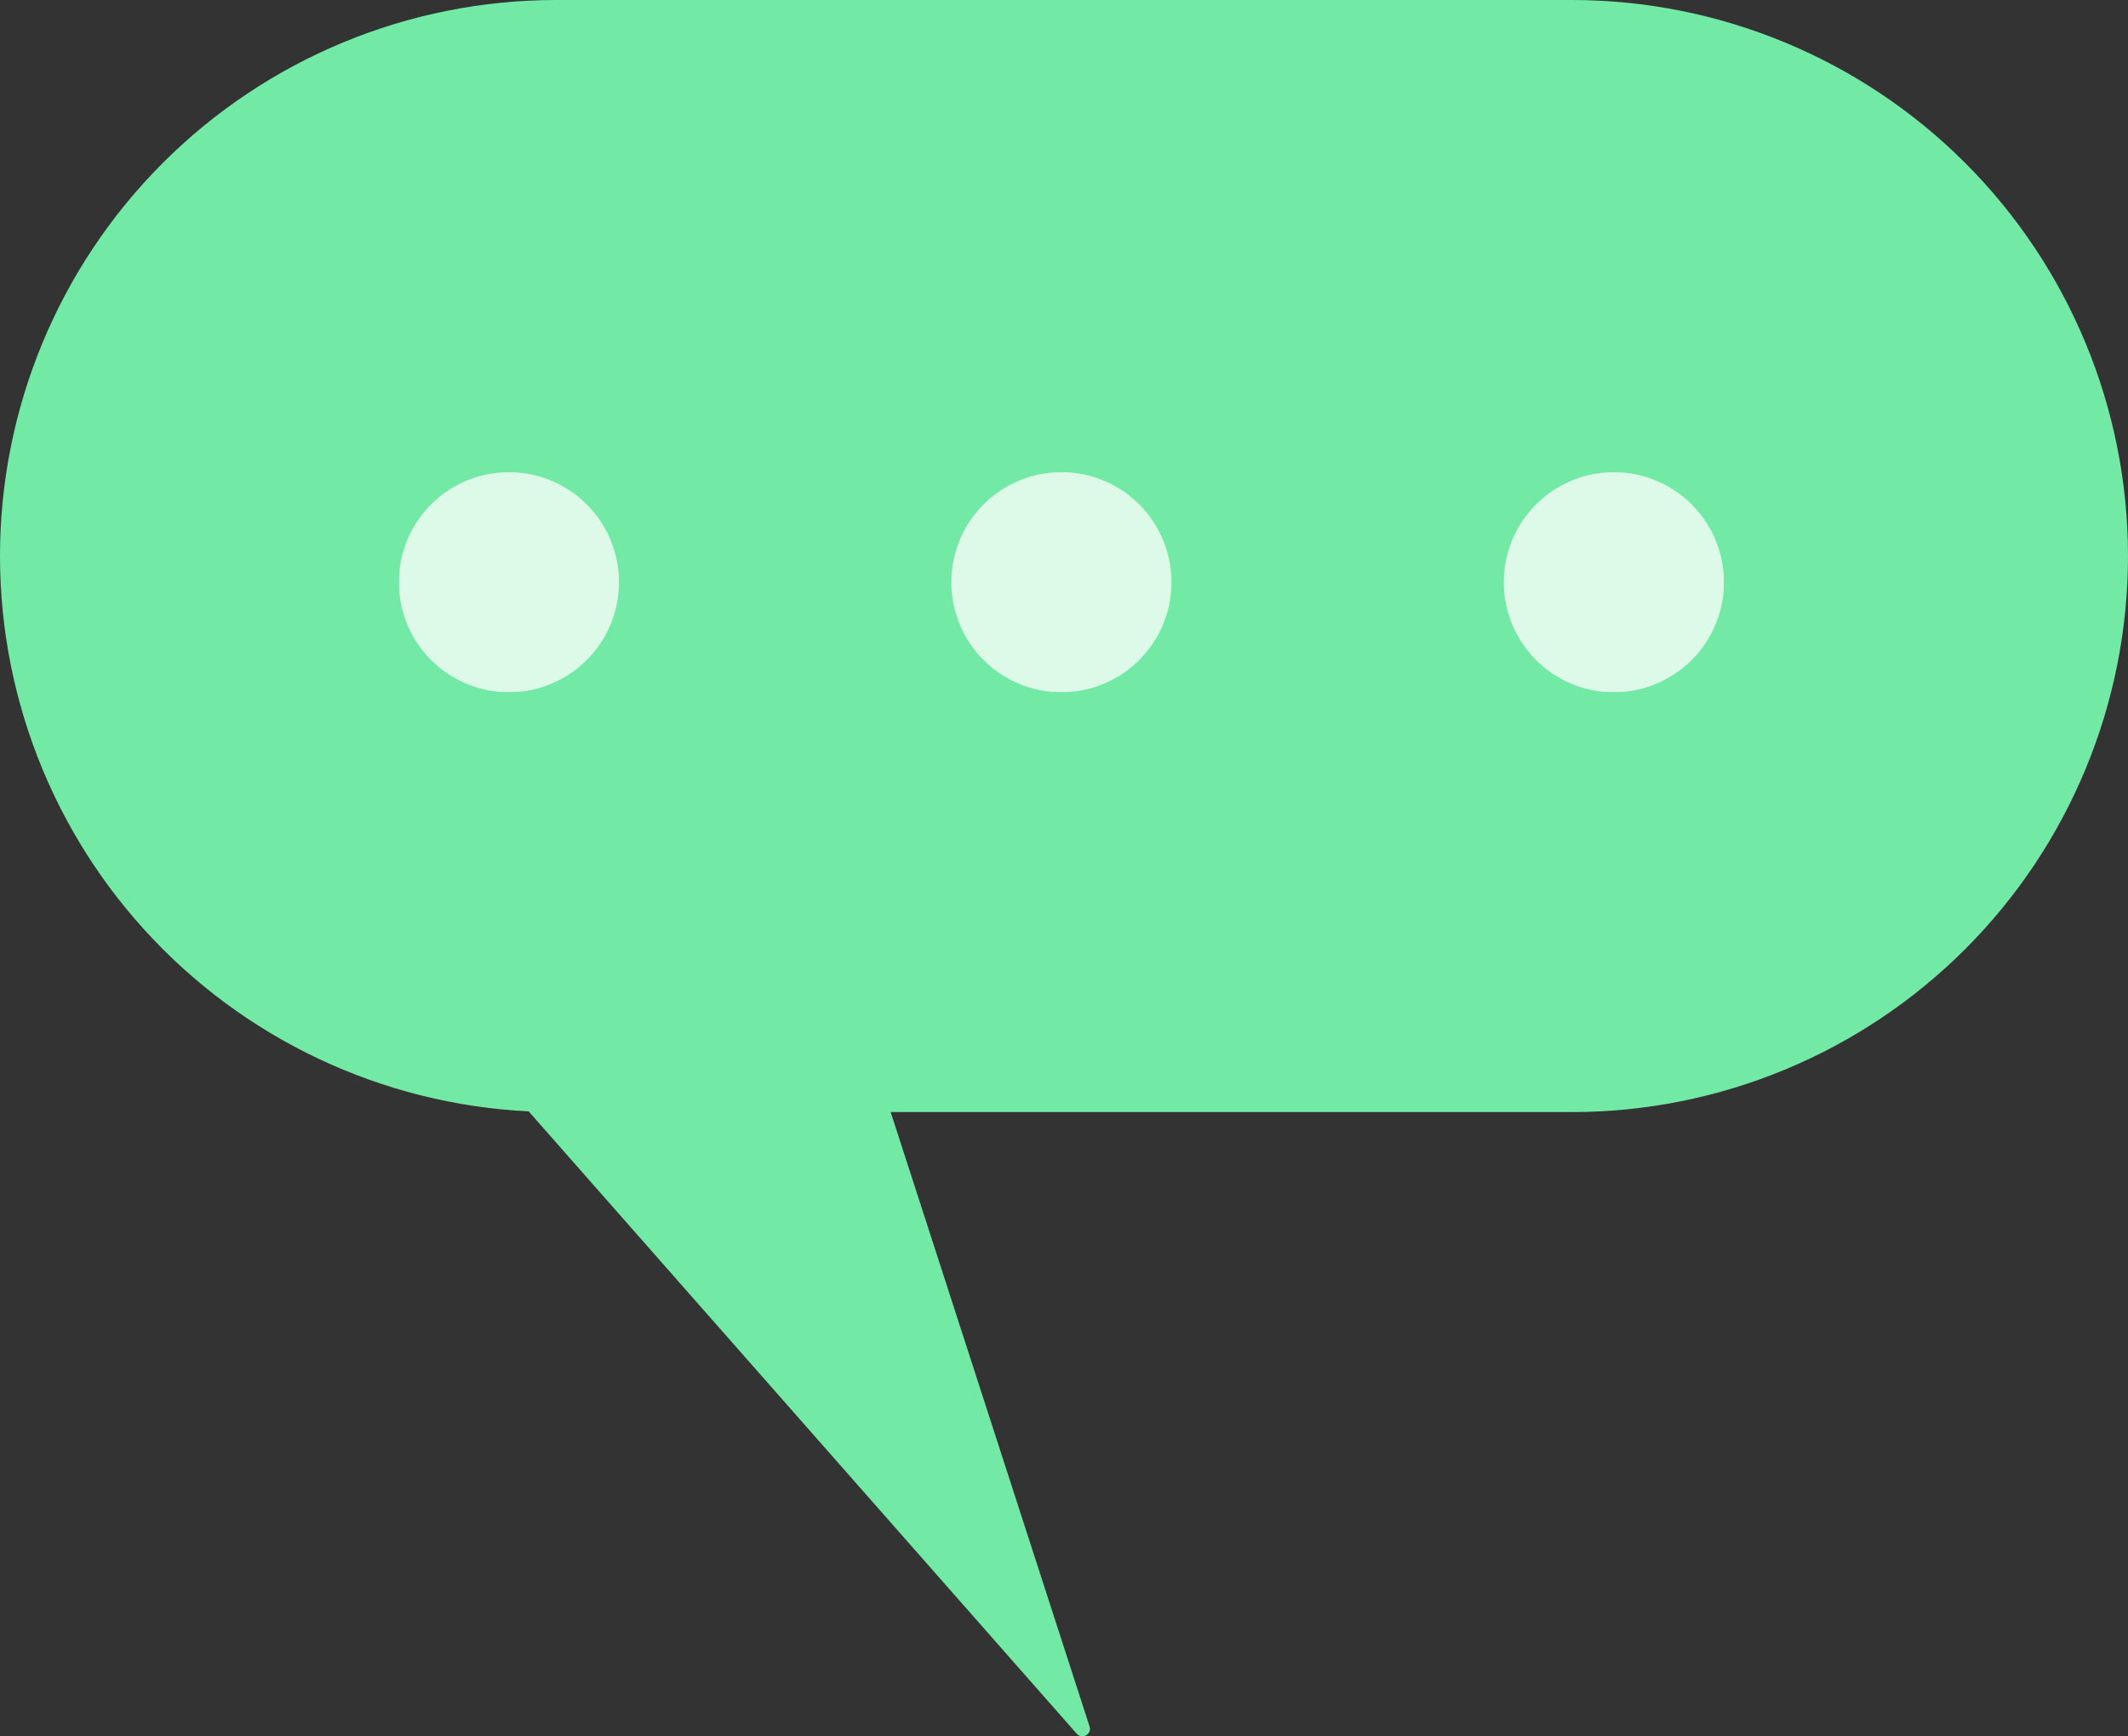
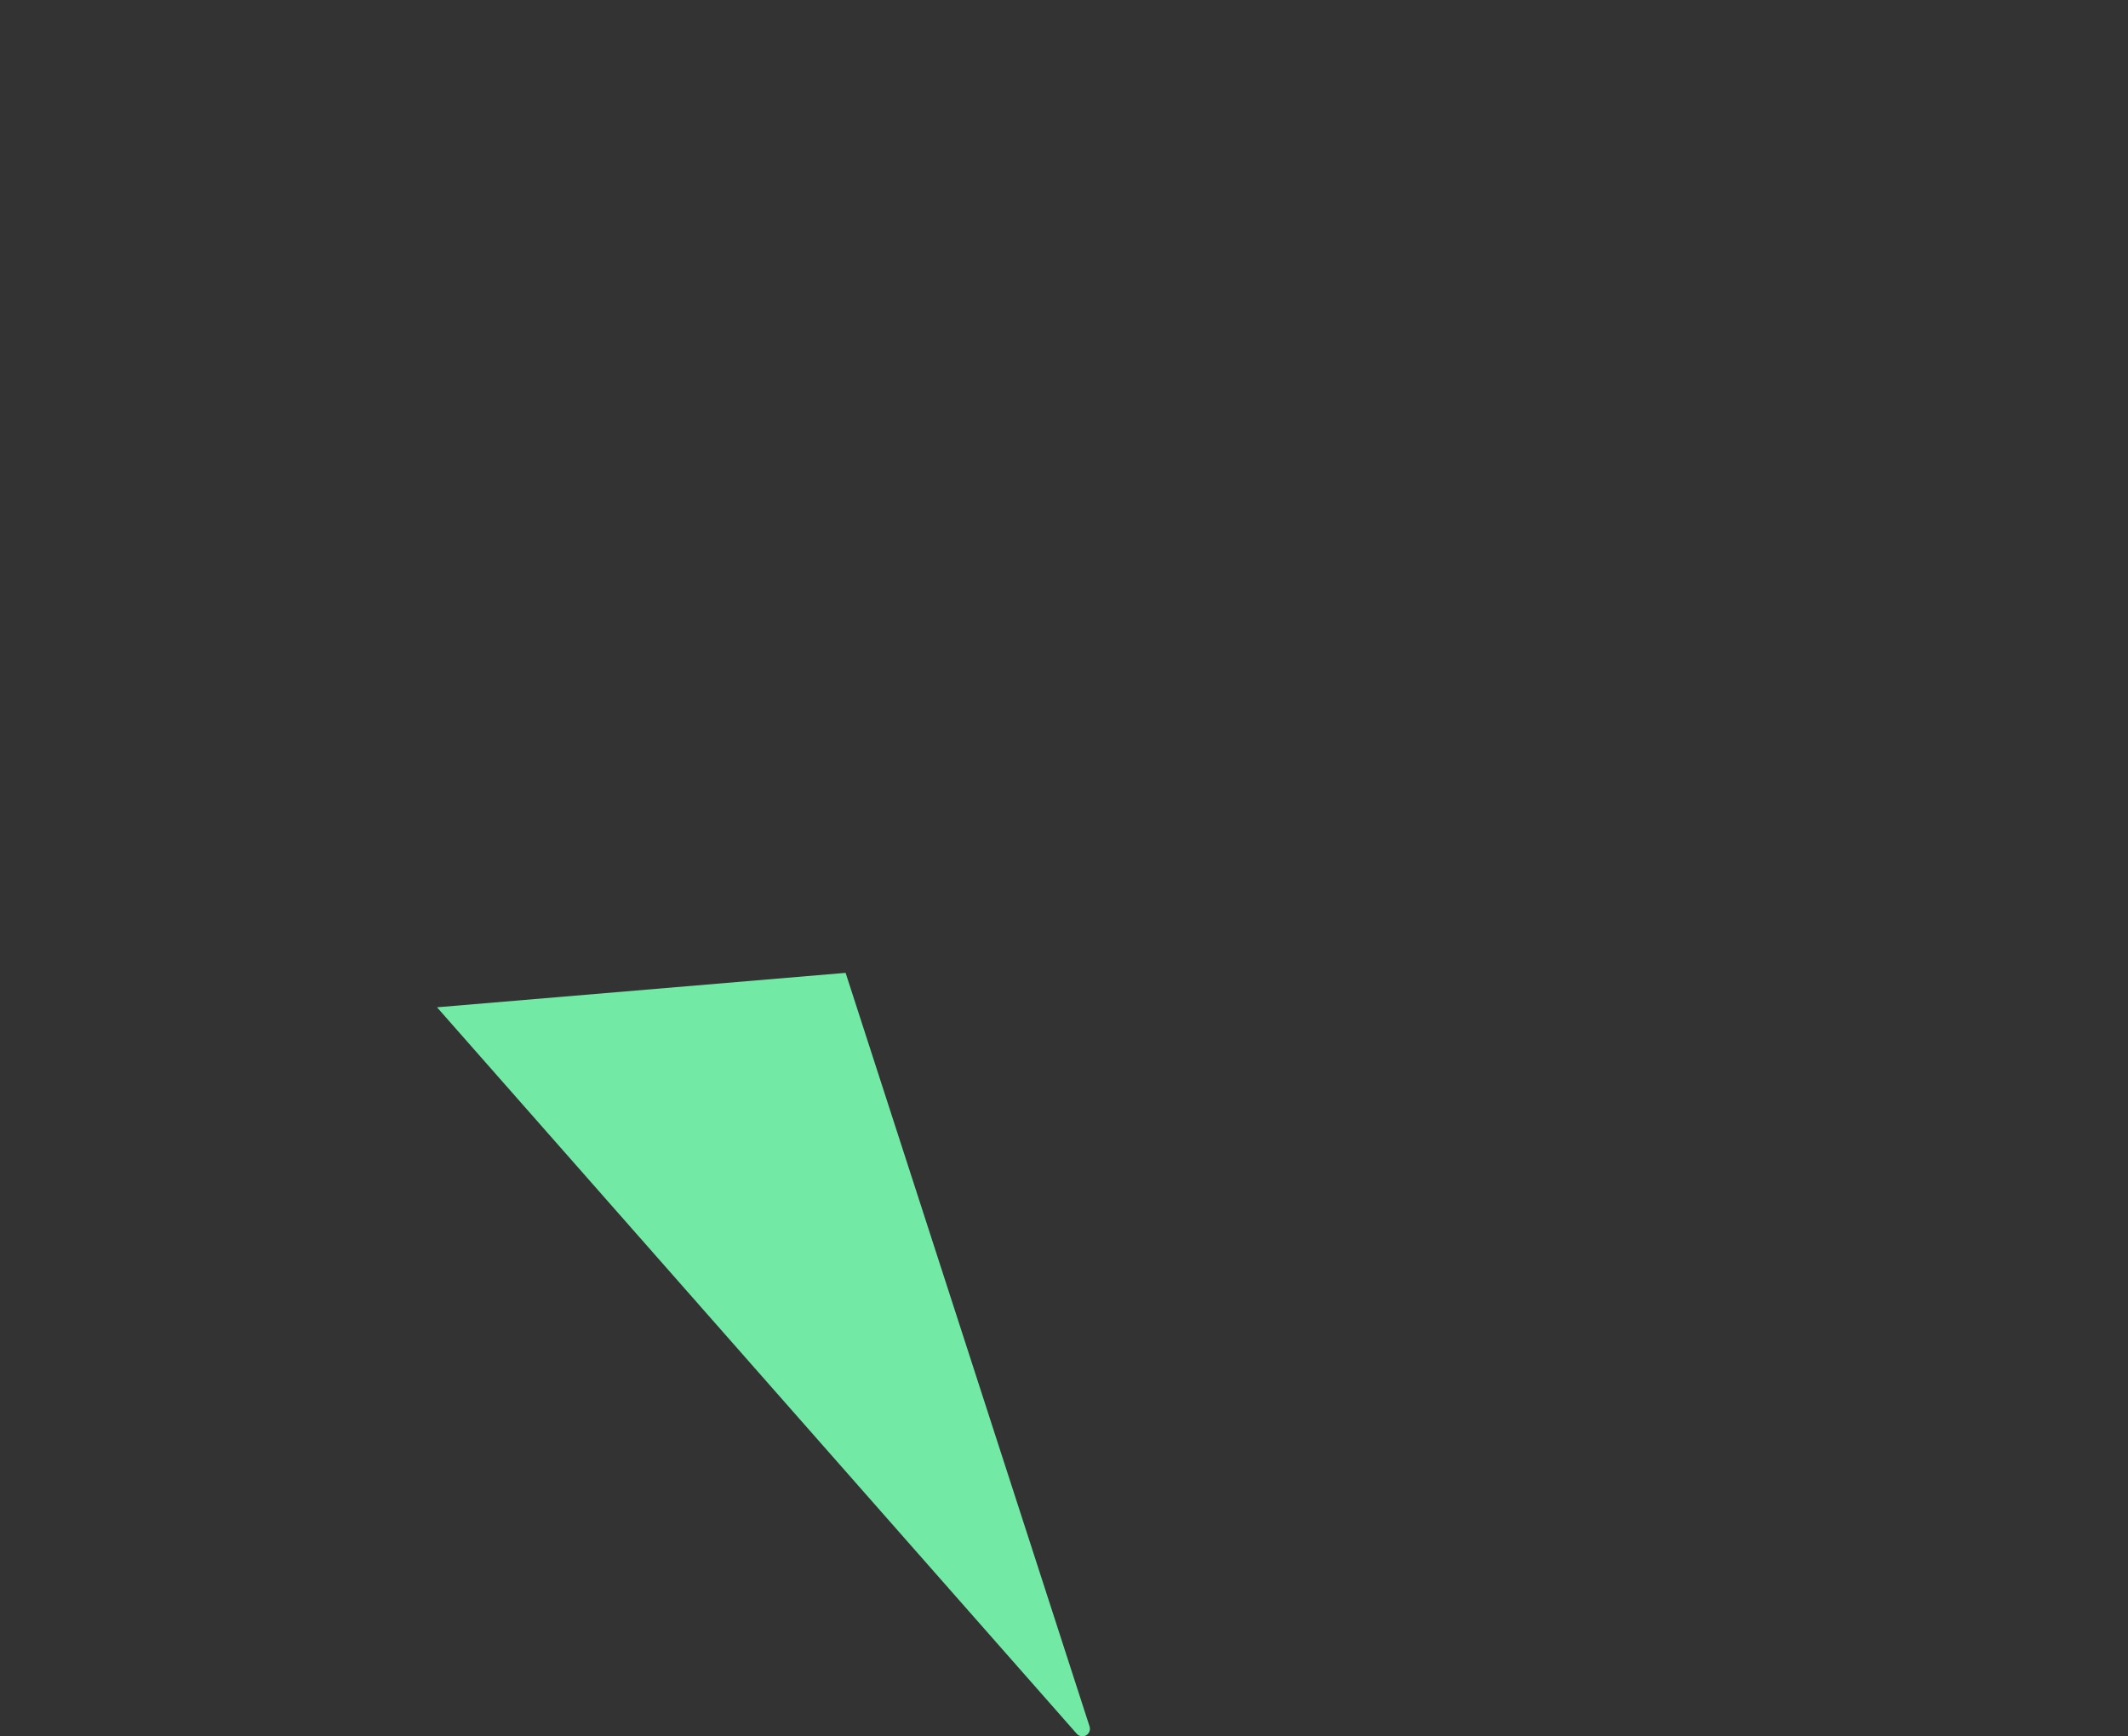
<svg xmlns="http://www.w3.org/2000/svg" id="Groupe_122" data-name="Groupe 122" width="102.922" height="84" viewBox="0 0 102.922 84">
  <rect x="0" y="0" width="102.922" height="84" fill="#333333" stroke="none" />
  <defs>
    <clipPath id="clip-path">
      <rect id="Rectangle_60" data-name="Rectangle 60" width="102.922" height="84" fill="none" />
    </clipPath>
    <clipPath id="clip-path-2">
-       <path id="Rectangle_53" data-name="Rectangle 53" d="M26.9,0H76.022a26.9,26.9,0,0,1,26.9,26.9v0a26.9,26.9,0,0,1-26.9,26.9H26.9A26.9,26.9,0,0,1,0,26.9v0A26.9,26.9,0,0,1,26.9,0Z" fill="none" />
-     </clipPath>
+       </clipPath>
    <clipPath id="clip-path-3">
      <path id="Tracé_47" data-name="Tracé 47" d="M57.893,130.578l30.943,35.146a.365.365,0,0,0,.271.123h.007a.364.364,0,0,0,.341-.476l-11.8-36.459Z" transform="translate(-57.893 -128.912)" fill="none" />
    </clipPath>
    <clipPath id="clip-path-5">
      <rect id="Rectangle_58" data-name="Rectangle 58" width="64.084" height="10.643" fill="none" />
    </clipPath>
    <clipPath id="clip-path-6">
-       <rect id="Rectangle_55" data-name="Rectangle 55" width="10.643" height="10.643" fill="none" />
-     </clipPath>
+       </clipPath>
  </defs>
  <g id="Groupe_121" data-name="Groupe 121" clip-path="url(#clip-path)">
    <g id="Groupe_104" data-name="Groupe 104" transform="translate(0 0)">
      <g id="Groupe_103" data-name="Groupe 103" clip-path="url(#clip-path-2)">
        <rect id="Rectangle_52" data-name="Rectangle 52" width="111.523" height="73.076" transform="matrix(0.98, -0.198, 0.198, 0.98, -10.421, 2.101)" fill="#72eaa5" />
      </g>
    </g>
    <g id="Groupe_106" data-name="Groupe 106" transform="translate(21.136 47.065)">
      <g id="Groupe_105" data-name="Groupe 105" clip-path="url(#clip-path-3)">
        <rect id="Rectangle_54" data-name="Rectangle 54" width="38.29" height="42.454" transform="translate(-7.154 1.442) rotate(-11.396)" fill="#72eaa5" />
      </g>
    </g>
    <g id="Groupe_120" data-name="Groupe 120">
      <g id="Groupe_119" data-name="Groupe 119" clip-path="url(#clip-path)">
        <g id="Groupe_118" data-name="Groupe 118" transform="translate(19.294 22.845)" opacity="0.9">
          <g id="Groupe_117" data-name="Groupe 117">
            <g id="Groupe_116" data-name="Groupe 116" clip-path="url(#clip-path-5)">
              <g id="Groupe_109" data-name="Groupe 109" opacity="0.84">
                <g id="Groupe_108" data-name="Groupe 108">
                  <g id="Groupe_107" data-name="Groupe 107" clip-path="url(#clip-path-6)">
                    <path id="Tracé_48" data-name="Tracé 48" d="M63.489,67.894a5.322,5.322,0,1,1-5.322-5.322,5.322,5.322,0,0,1,5.322,5.322" transform="translate(-52.846 -62.572)" fill="#fff" />
                  </g>
                </g>
              </g>
              <g id="Groupe_112" data-name="Groupe 112" transform="translate(26.721)" opacity="0.84">
                <g id="Groupe_111" data-name="Groupe 111">
                  <g id="Groupe_110" data-name="Groupe 110" clip-path="url(#clip-path-6)">
                    <path id="Tracé_49" data-name="Tracé 49" d="M136.677,67.894a5.322,5.322,0,1,1-5.322-5.322,5.322,5.322,0,0,1,5.322,5.322" transform="translate(-126.034 -62.572)" fill="#fff" />
                  </g>
                </g>
              </g>
              <g id="Groupe_115" data-name="Groupe 115" transform="translate(53.441)" opacity="0.84">
                <g id="Groupe_114" data-name="Groupe 114">
                  <g id="Groupe_113" data-name="Groupe 113" clip-path="url(#clip-path-6)">
-                     <path id="Tracé_50" data-name="Tracé 50" d="M209.866,67.894a5.322,5.322,0,1,1-5.322-5.322,5.322,5.322,0,0,1,5.322,5.322" transform="translate(-199.223 -62.572)" fill="#fff" />
-                   </g>
+                     </g>
                </g>
              </g>
            </g>
          </g>
        </g>
      </g>
    </g>
  </g>
</svg>